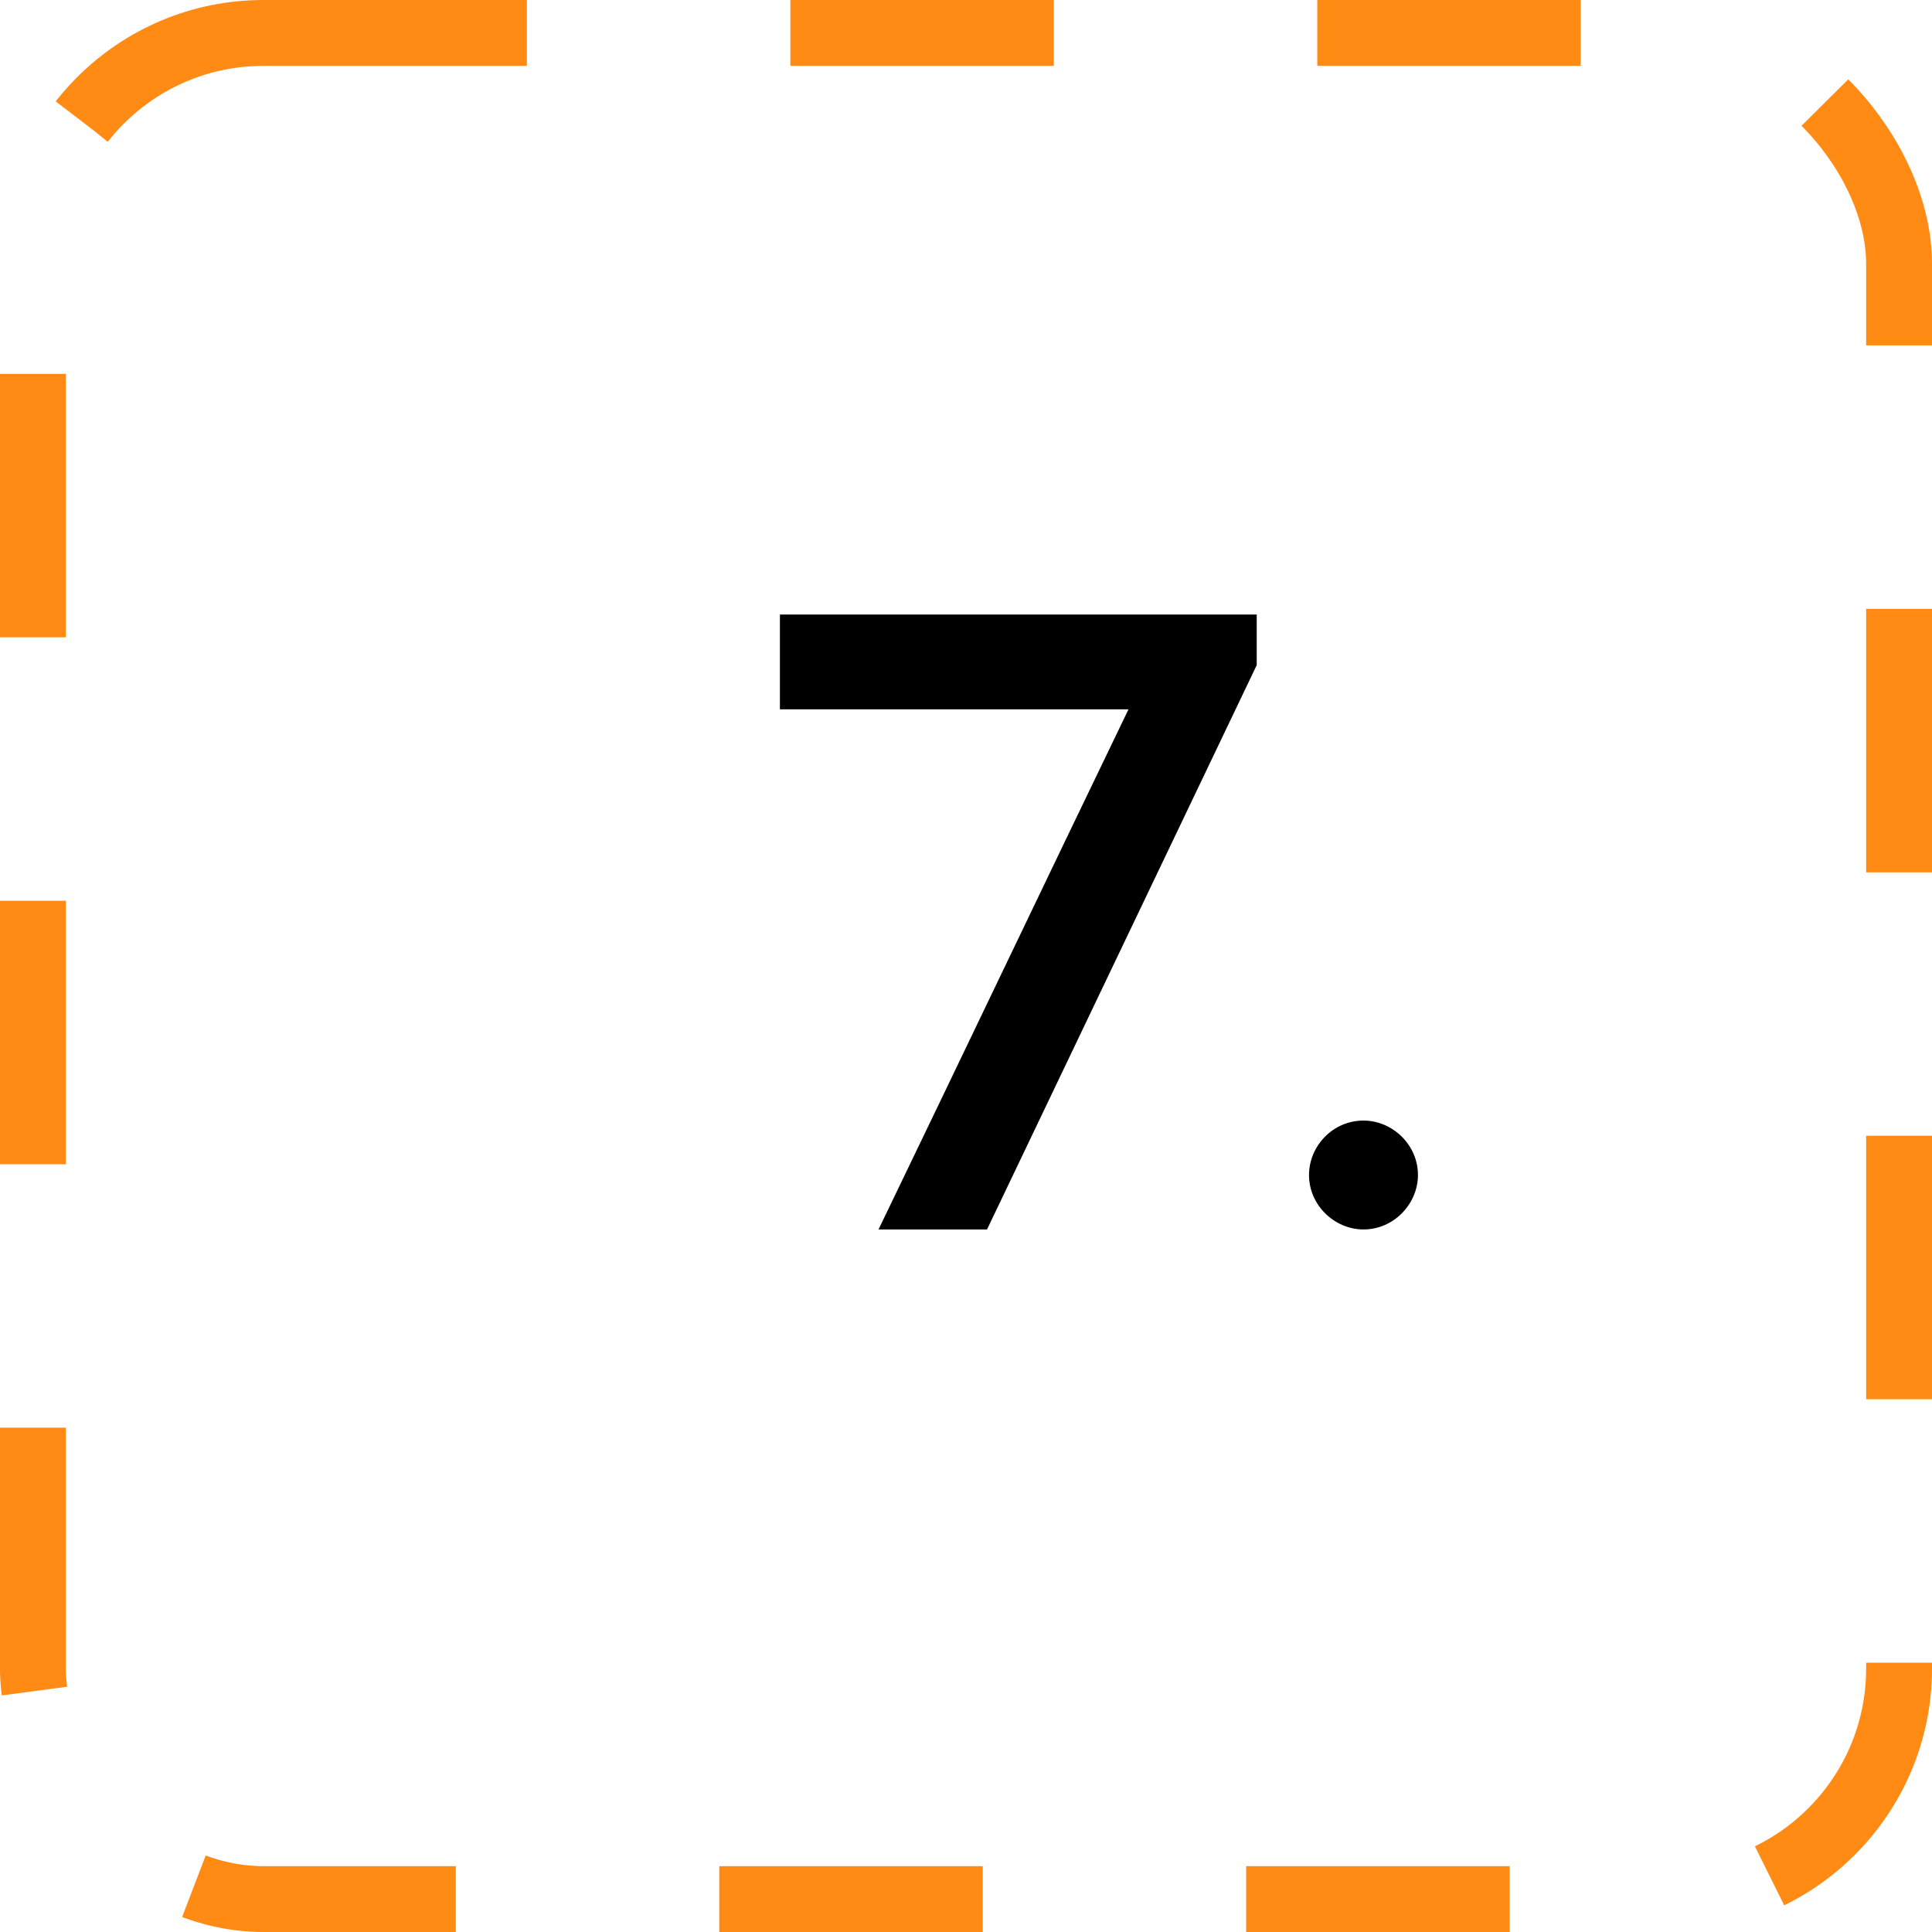
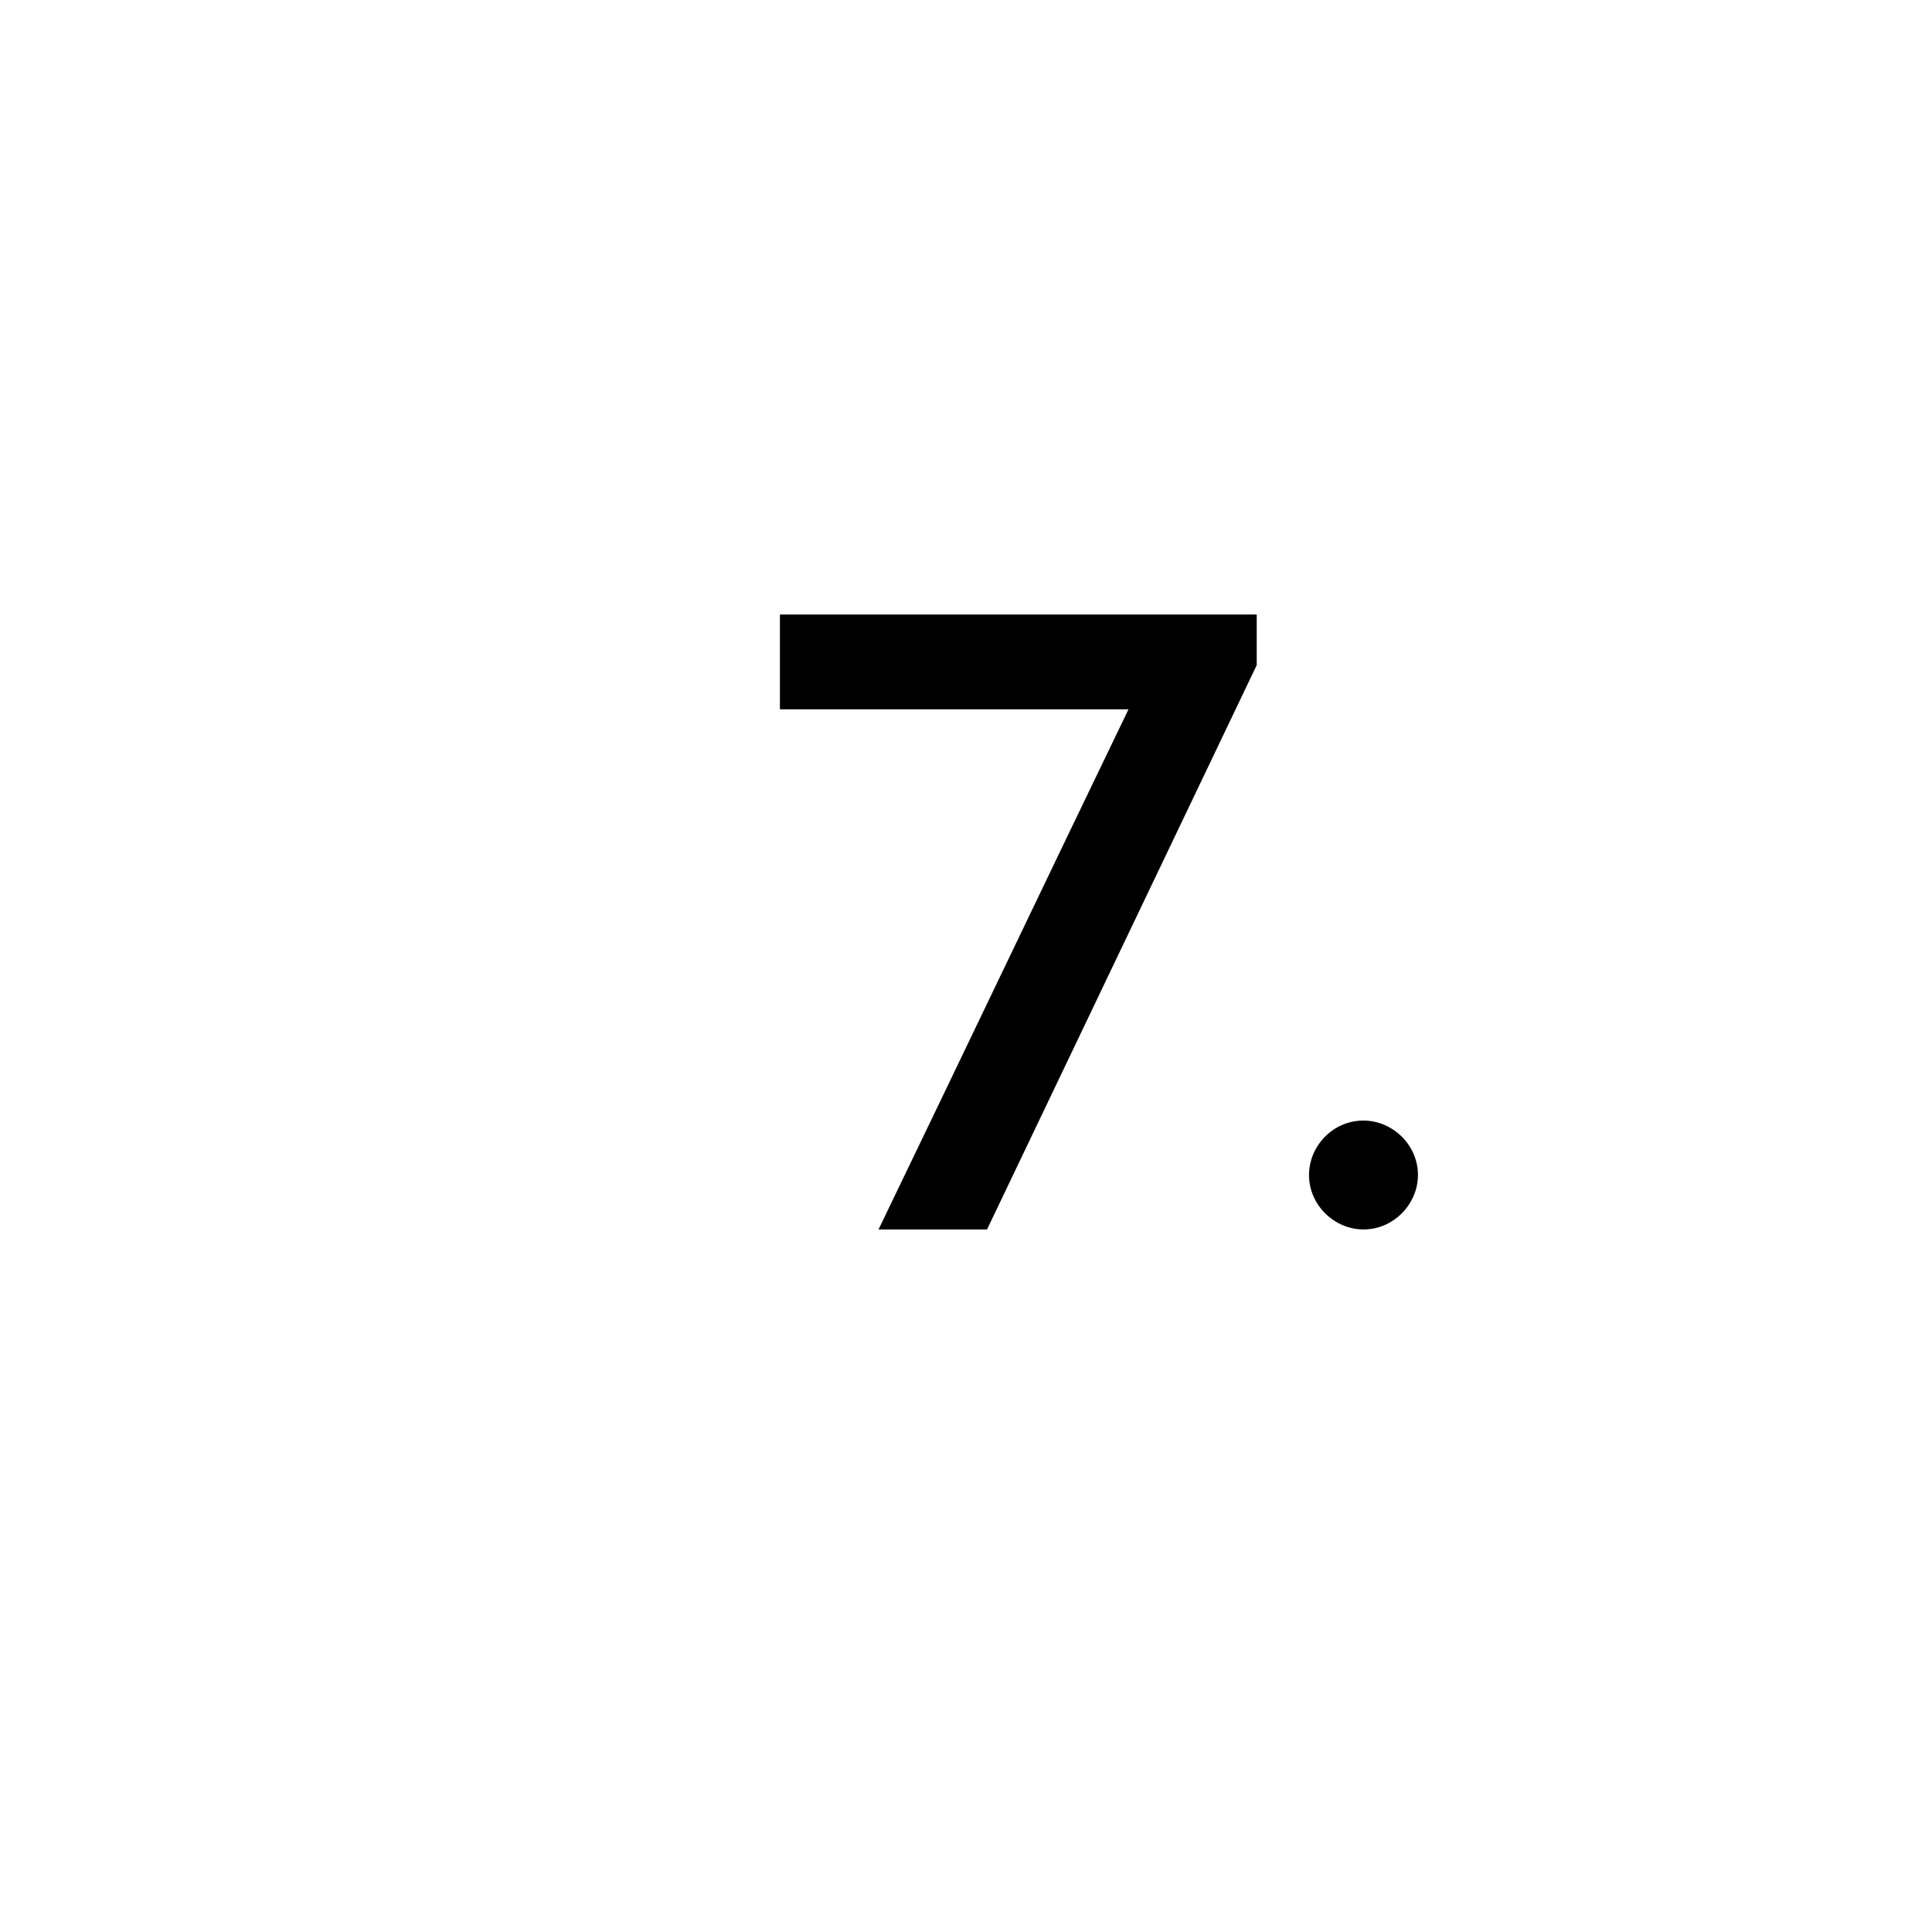
<svg xmlns="http://www.w3.org/2000/svg" width="44" height="44" viewBox="0 0 44 44" fill="none">
-   <rect x="0.75" y="0.75" width="42.5" height="42.5" rx="5.25" stroke="#FF8A14" stroke-width="1.5" stroke-dasharray="6 6" />
-   <path d="M22.479 28L28.621 15.148V13.996H17.762V16.154H25.701C23.797 20.1 21.912 24.055 20.008 28H22.479ZM32.293 26.76C32.293 26.066 31.707 25.52 31.053 25.52C30.35 25.52 29.812 26.105 29.812 26.76C29.812 27.453 30.398 28 31.053 28C31.746 28 32.293 27.414 32.293 26.76Z" fill="black" />
+   <path d="M22.479 28L28.621 15.148V13.996H17.762V16.154H25.701C23.797 20.1 21.912 24.055 20.008 28H22.479ZM32.293 26.76C32.293 26.066 31.707 25.52 31.053 25.52C30.35 25.52 29.812 26.105 29.812 26.76C29.812 27.453 30.398 28 31.053 28C31.746 28 32.293 27.414 32.293 26.76" fill="black" />
</svg>